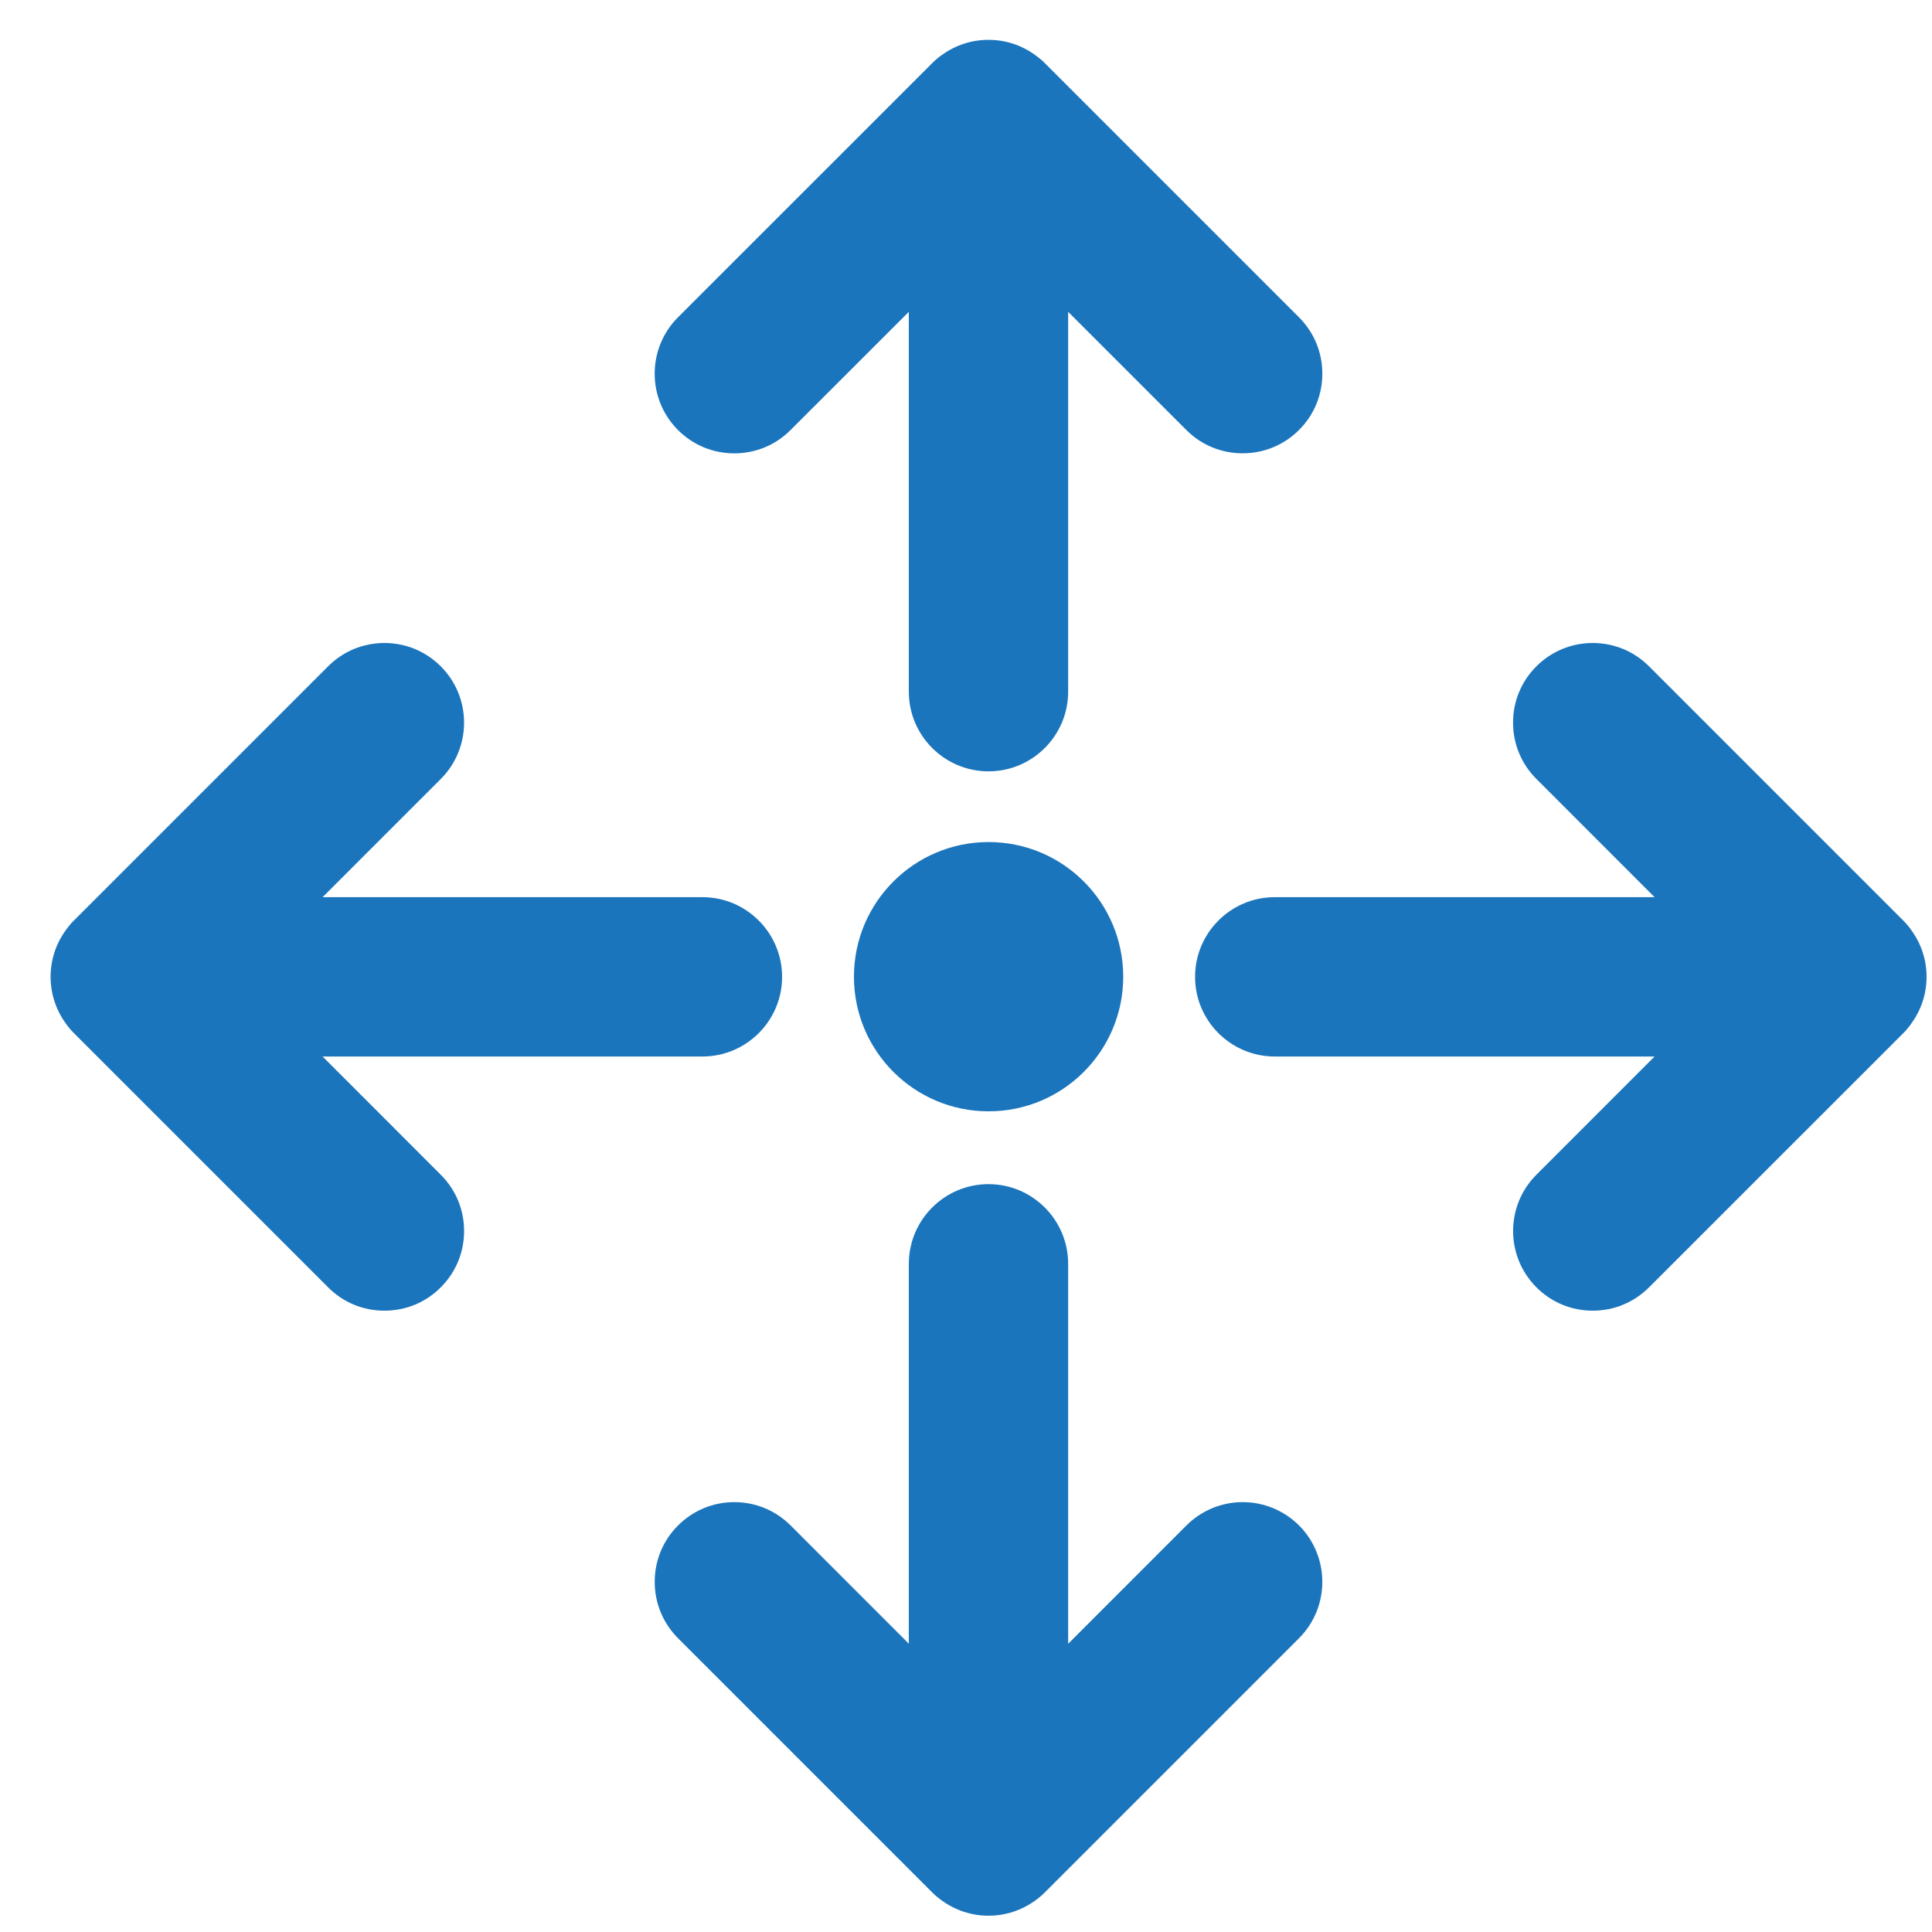
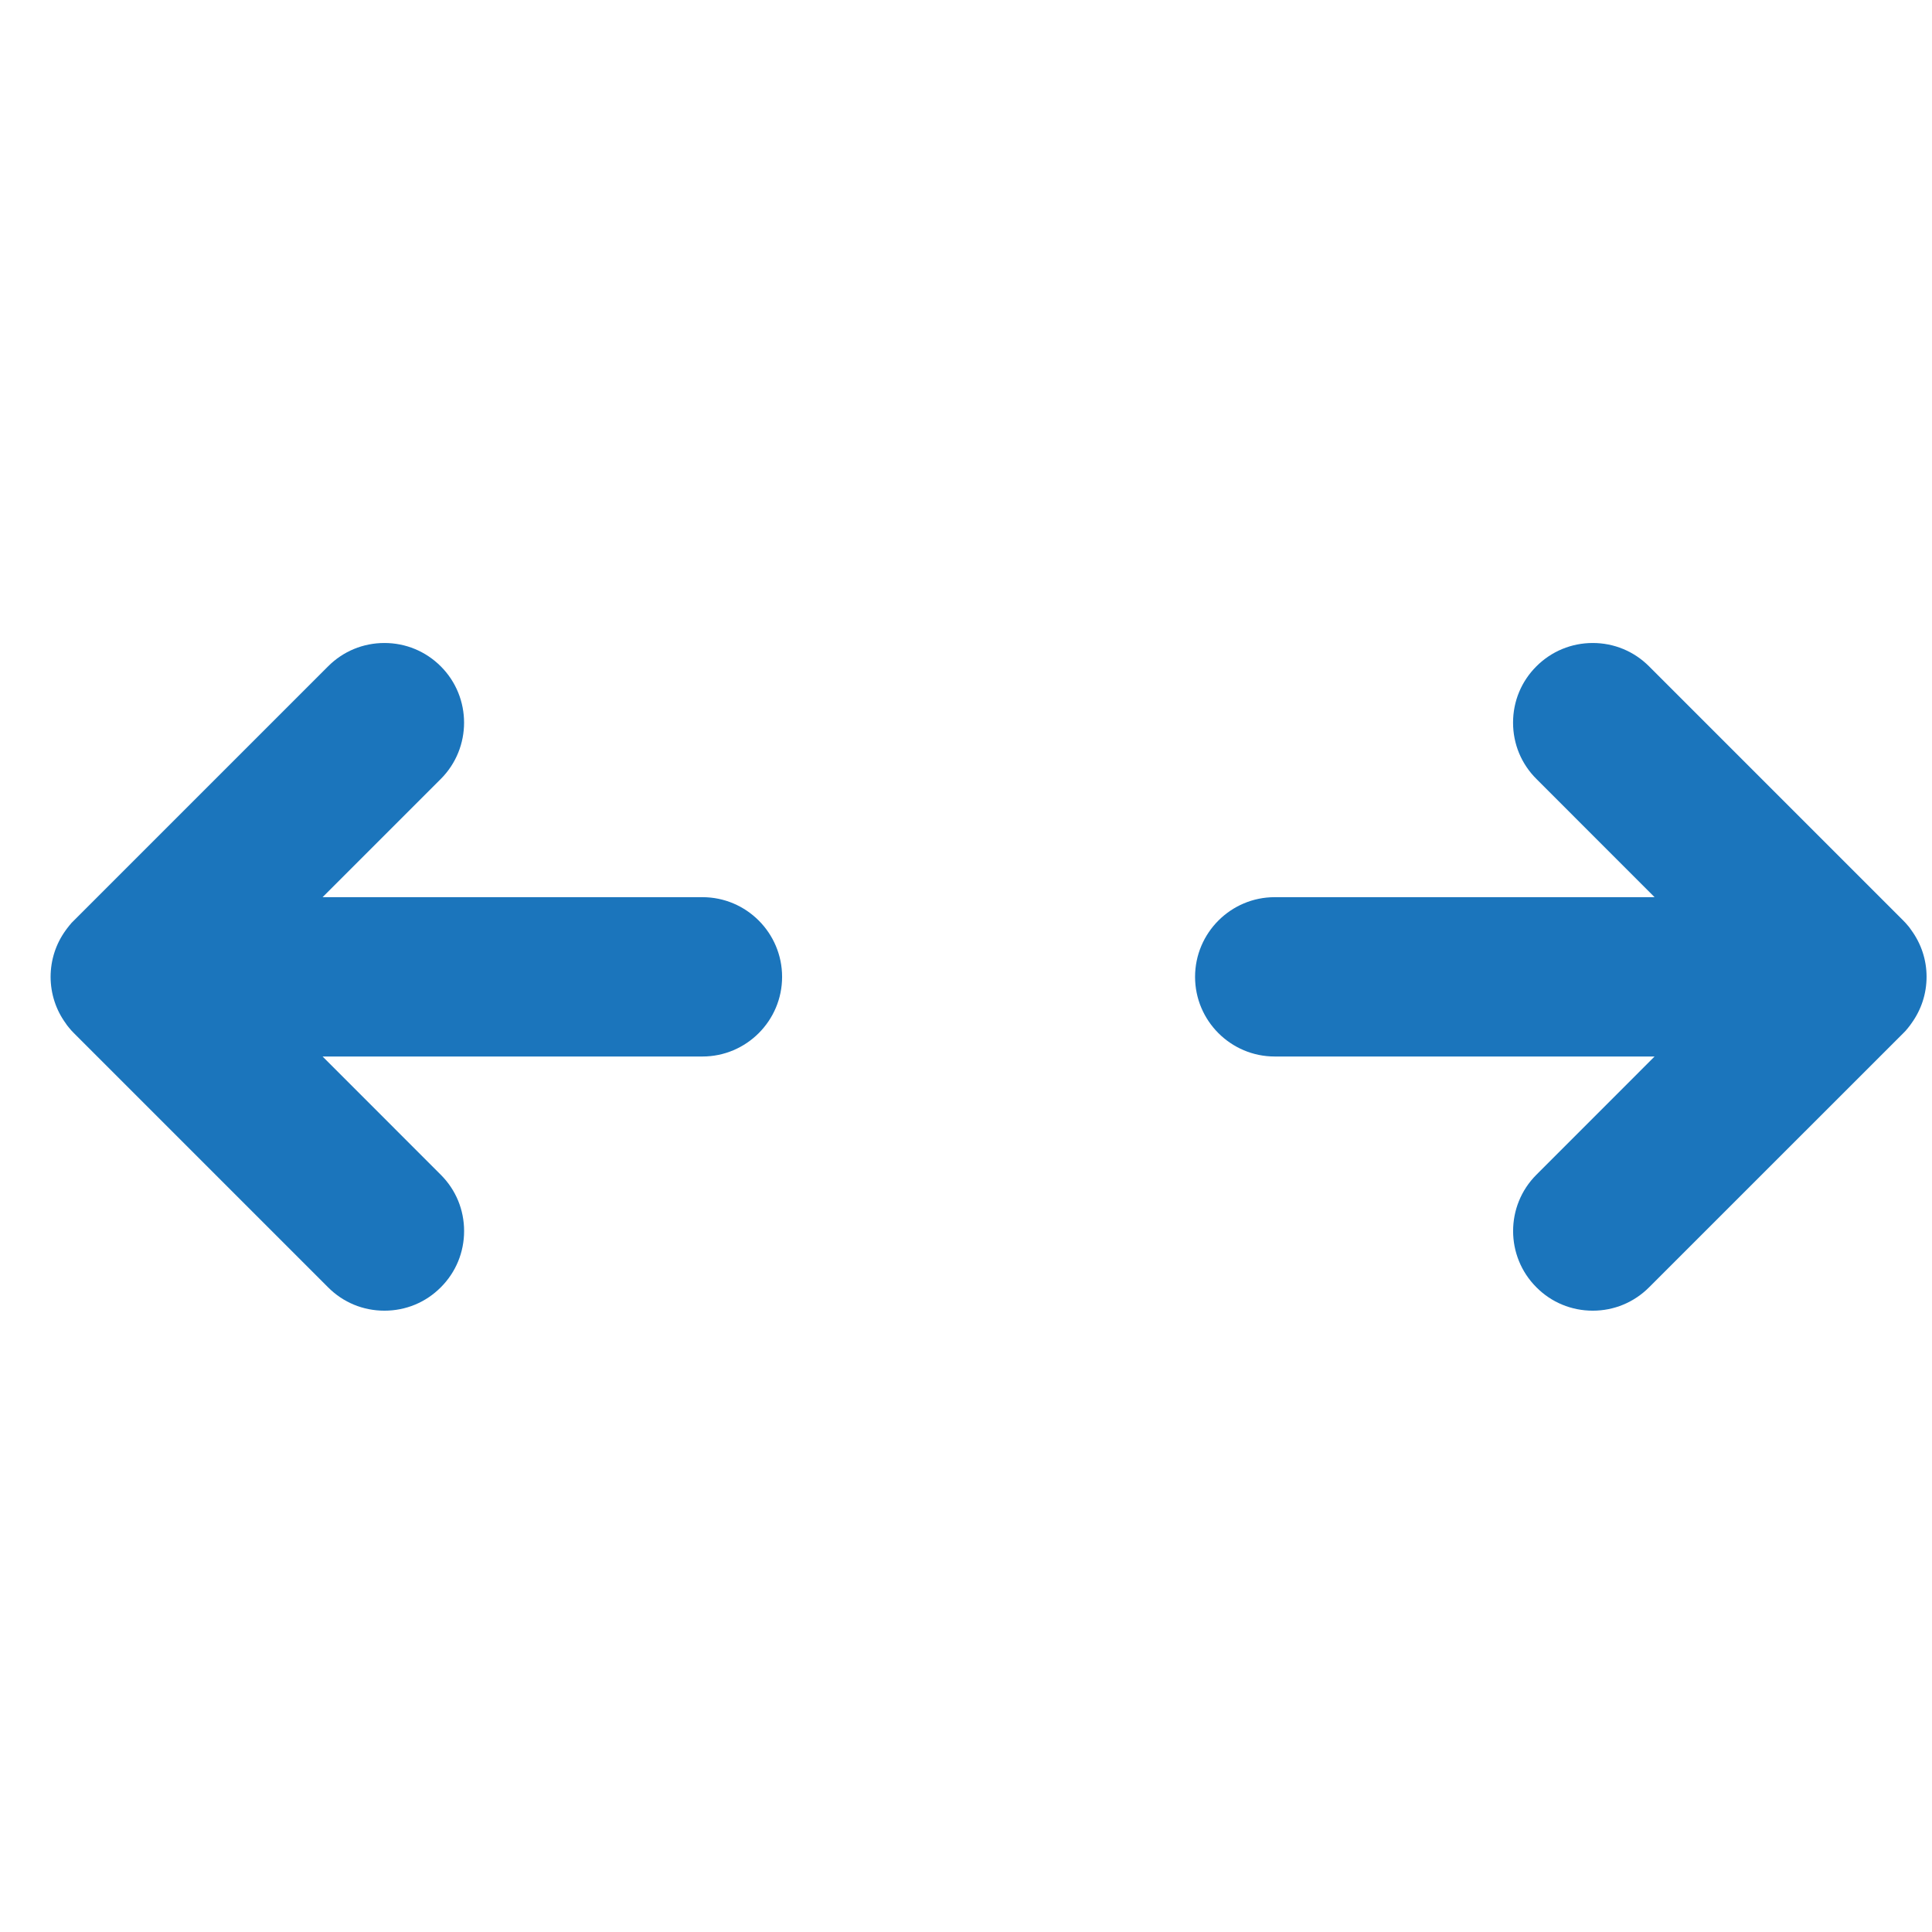
<svg xmlns="http://www.w3.org/2000/svg" width="32" height="32" viewBox="0 0 32 32" fill="none">
-   <path d="M21.516 5.256L17.306 1.046L17.261 1.002L17.257 1C17.247 0.99 17.236 0.981 17.227 0.974C17.211 0.96 17.195 0.948 17.176 0.934L17.146 0.912C16.92 0.747 16.653 0.66 16.372 0.66C16.092 0.66 15.825 0.748 15.599 0.912C15.583 0.923 15.569 0.933 15.557 0.942C15.536 0.958 15.53 0.964 15.531 0.964C15.499 0.989 15.468 1.017 15.44 1.046L11.229 5.256C10.715 5.771 10.715 6.608 11.229 7.122C11.478 7.372 11.81 7.509 12.162 7.509C12.515 7.509 12.846 7.372 13.095 7.122L15.053 5.165V11.457C15.053 12.184 15.645 12.776 16.373 12.776C17.1 12.776 17.692 12.184 17.692 11.457V5.165L19.65 7.123C19.899 7.372 20.23 7.508 20.582 7.508C20.935 7.508 21.266 7.371 21.516 7.122C21.765 6.873 21.902 6.542 21.902 6.189C21.902 5.837 21.765 5.505 21.516 5.256Z" fill="#1B75BC" />
-   <path d="M21.517 25.267C21.268 25.019 20.936 24.88 20.583 24.88C20.23 24.88 19.899 25.019 19.65 25.267L17.692 27.226V20.933C17.692 20.205 17.1 19.613 16.373 19.613C15.645 19.613 15.053 20.205 15.053 20.933V27.225L13.096 25.267C12.847 25.018 12.515 24.88 12.163 24.88C11.81 24.88 11.479 25.018 11.23 25.267C10.98 25.517 10.844 25.848 10.844 26.201C10.844 26.552 10.981 26.884 11.23 27.134L15.44 31.344L15.485 31.388L15.489 31.39C15.5 31.4 15.509 31.409 15.518 31.416C15.534 31.43 15.55 31.442 15.569 31.456L15.6 31.479C15.826 31.642 16.093 31.73 16.373 31.73H16.374C16.654 31.73 16.921 31.642 17.147 31.478C17.163 31.467 17.177 31.456 17.188 31.448C17.209 31.431 17.215 31.425 17.215 31.426C17.247 31.401 17.278 31.372 17.306 31.344L21.517 27.133C22.03 26.619 22.03 25.782 21.517 25.267Z" fill="#1B75BC" />
-   <path d="M16.374 18.407C17.606 18.407 18.604 17.409 18.604 16.177C18.604 14.946 17.606 13.947 16.374 13.947C15.143 13.947 14.144 14.946 14.144 16.177C14.144 17.409 15.143 18.407 16.374 18.407Z" fill="#1B75BC" />
  <path d="M11.635 14.86H5.343L7.301 12.902C7.815 12.388 7.815 11.551 7.301 11.037C7.051 10.787 6.72 10.65 6.367 10.65C6.015 10.65 5.683 10.787 5.434 11.037L1.225 15.246L1.181 15.29L1.178 15.295C1.169 15.306 1.16 15.316 1.152 15.325C1.139 15.34 1.126 15.357 1.112 15.376L1.09 15.406C0.925 15.632 0.839 15.899 0.838 16.18C0.839 16.46 0.926 16.728 1.091 16.953C1.1 16.969 1.112 16.983 1.121 16.995C1.131 17.008 1.142 17.022 1.143 17.022C1.143 17.022 1.142 17.022 1.142 17.021C1.168 17.053 1.195 17.084 1.225 17.113L5.435 21.323C5.684 21.573 6.015 21.709 6.367 21.709C6.72 21.709 7.051 21.573 7.3 21.323C7.55 21.074 7.687 20.742 7.687 20.39C7.687 20.037 7.55 19.706 7.3 19.457L5.343 17.499H11.635C12.362 17.499 12.954 16.907 12.954 16.18C12.954 15.452 12.362 14.86 11.635 14.86Z" fill="#1B75BC" />
  <path d="M31.657 15.406C31.647 15.39 31.636 15.375 31.628 15.365C31.617 15.351 31.606 15.337 31.606 15.337C31.606 15.337 31.606 15.338 31.606 15.338C31.581 15.306 31.552 15.275 31.524 15.247L27.313 11.036C27.064 10.787 26.733 10.65 26.381 10.65C26.029 10.65 25.697 10.787 25.448 11.036C25.198 11.285 25.061 11.616 25.061 11.969C25.061 12.322 25.198 12.653 25.448 12.902L27.405 14.86H21.113C20.386 14.86 19.794 15.452 19.794 16.18C19.794 16.907 20.386 17.499 21.113 17.499H27.405L25.448 19.457C24.933 19.971 24.933 20.808 25.448 21.322C25.696 21.572 26.029 21.709 26.381 21.709C26.733 21.709 27.064 21.572 27.314 21.322L31.524 17.113L31.568 17.068L31.57 17.064C31.58 17.053 31.589 17.043 31.596 17.034C31.609 17.018 31.622 17.002 31.636 16.983L31.658 16.952C31.822 16.726 31.91 16.46 31.91 16.178C31.91 15.899 31.822 15.632 31.657 15.406Z" fill="#1B75BC" />
</svg>